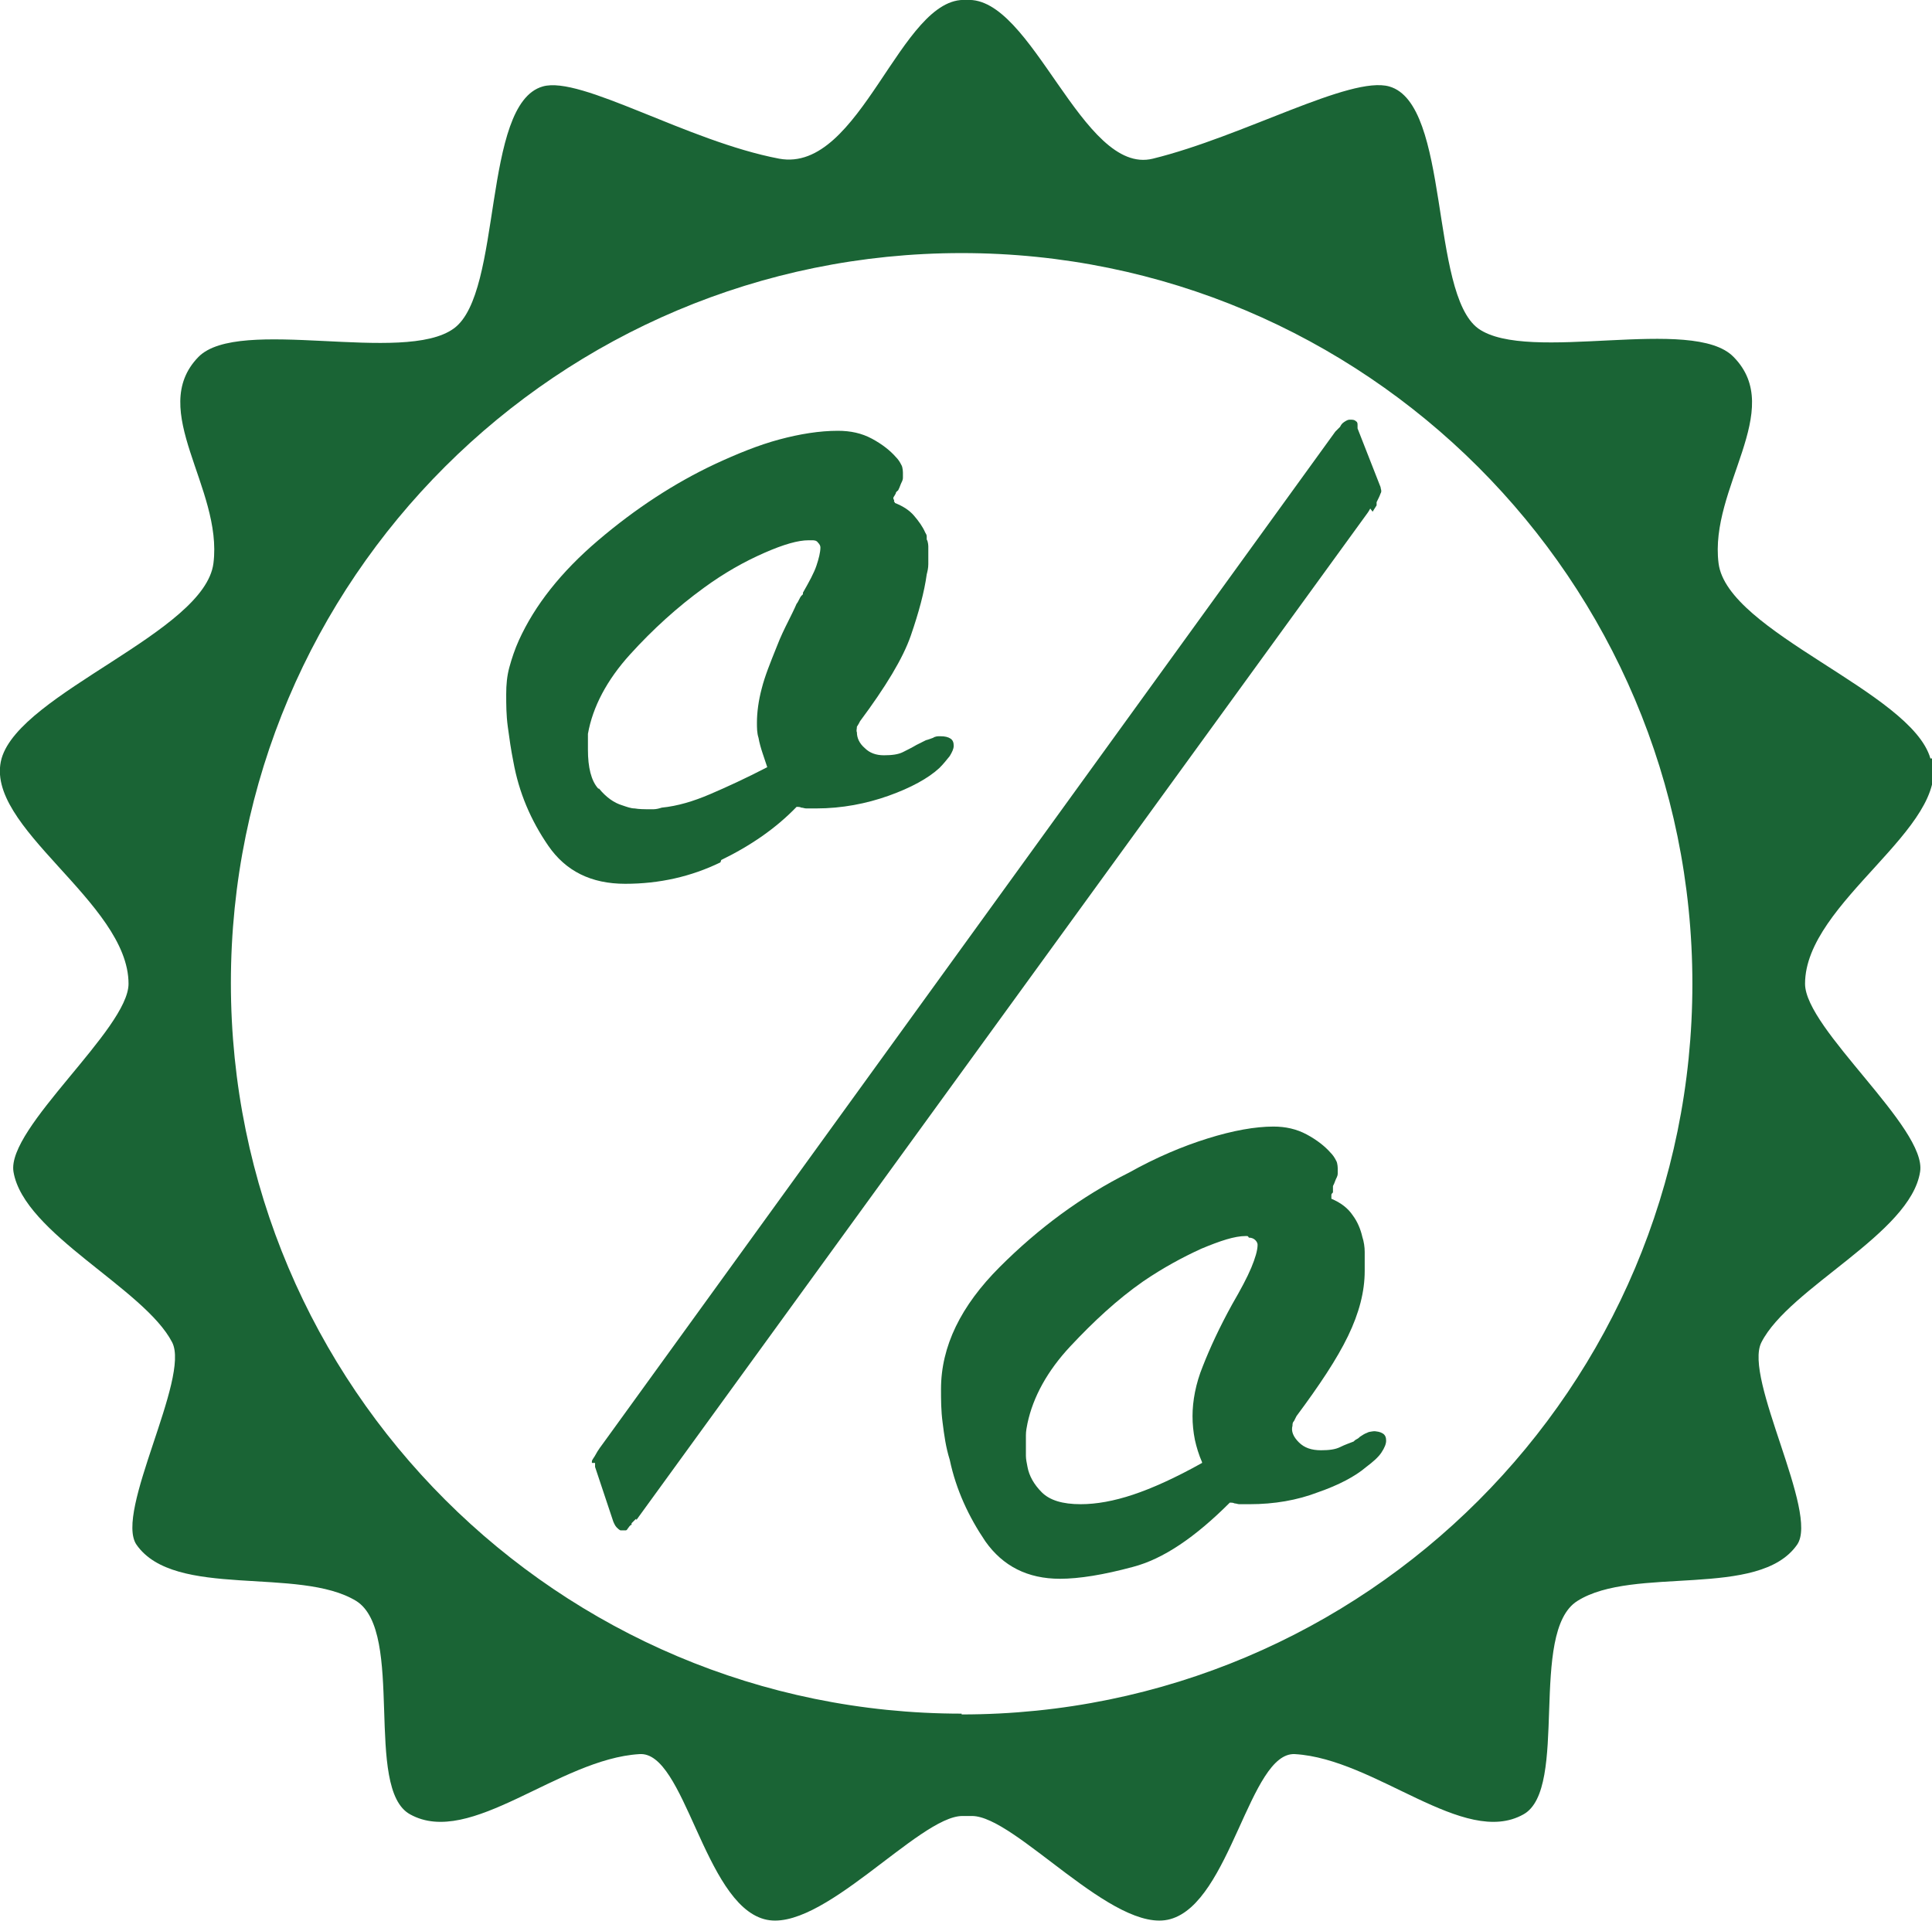
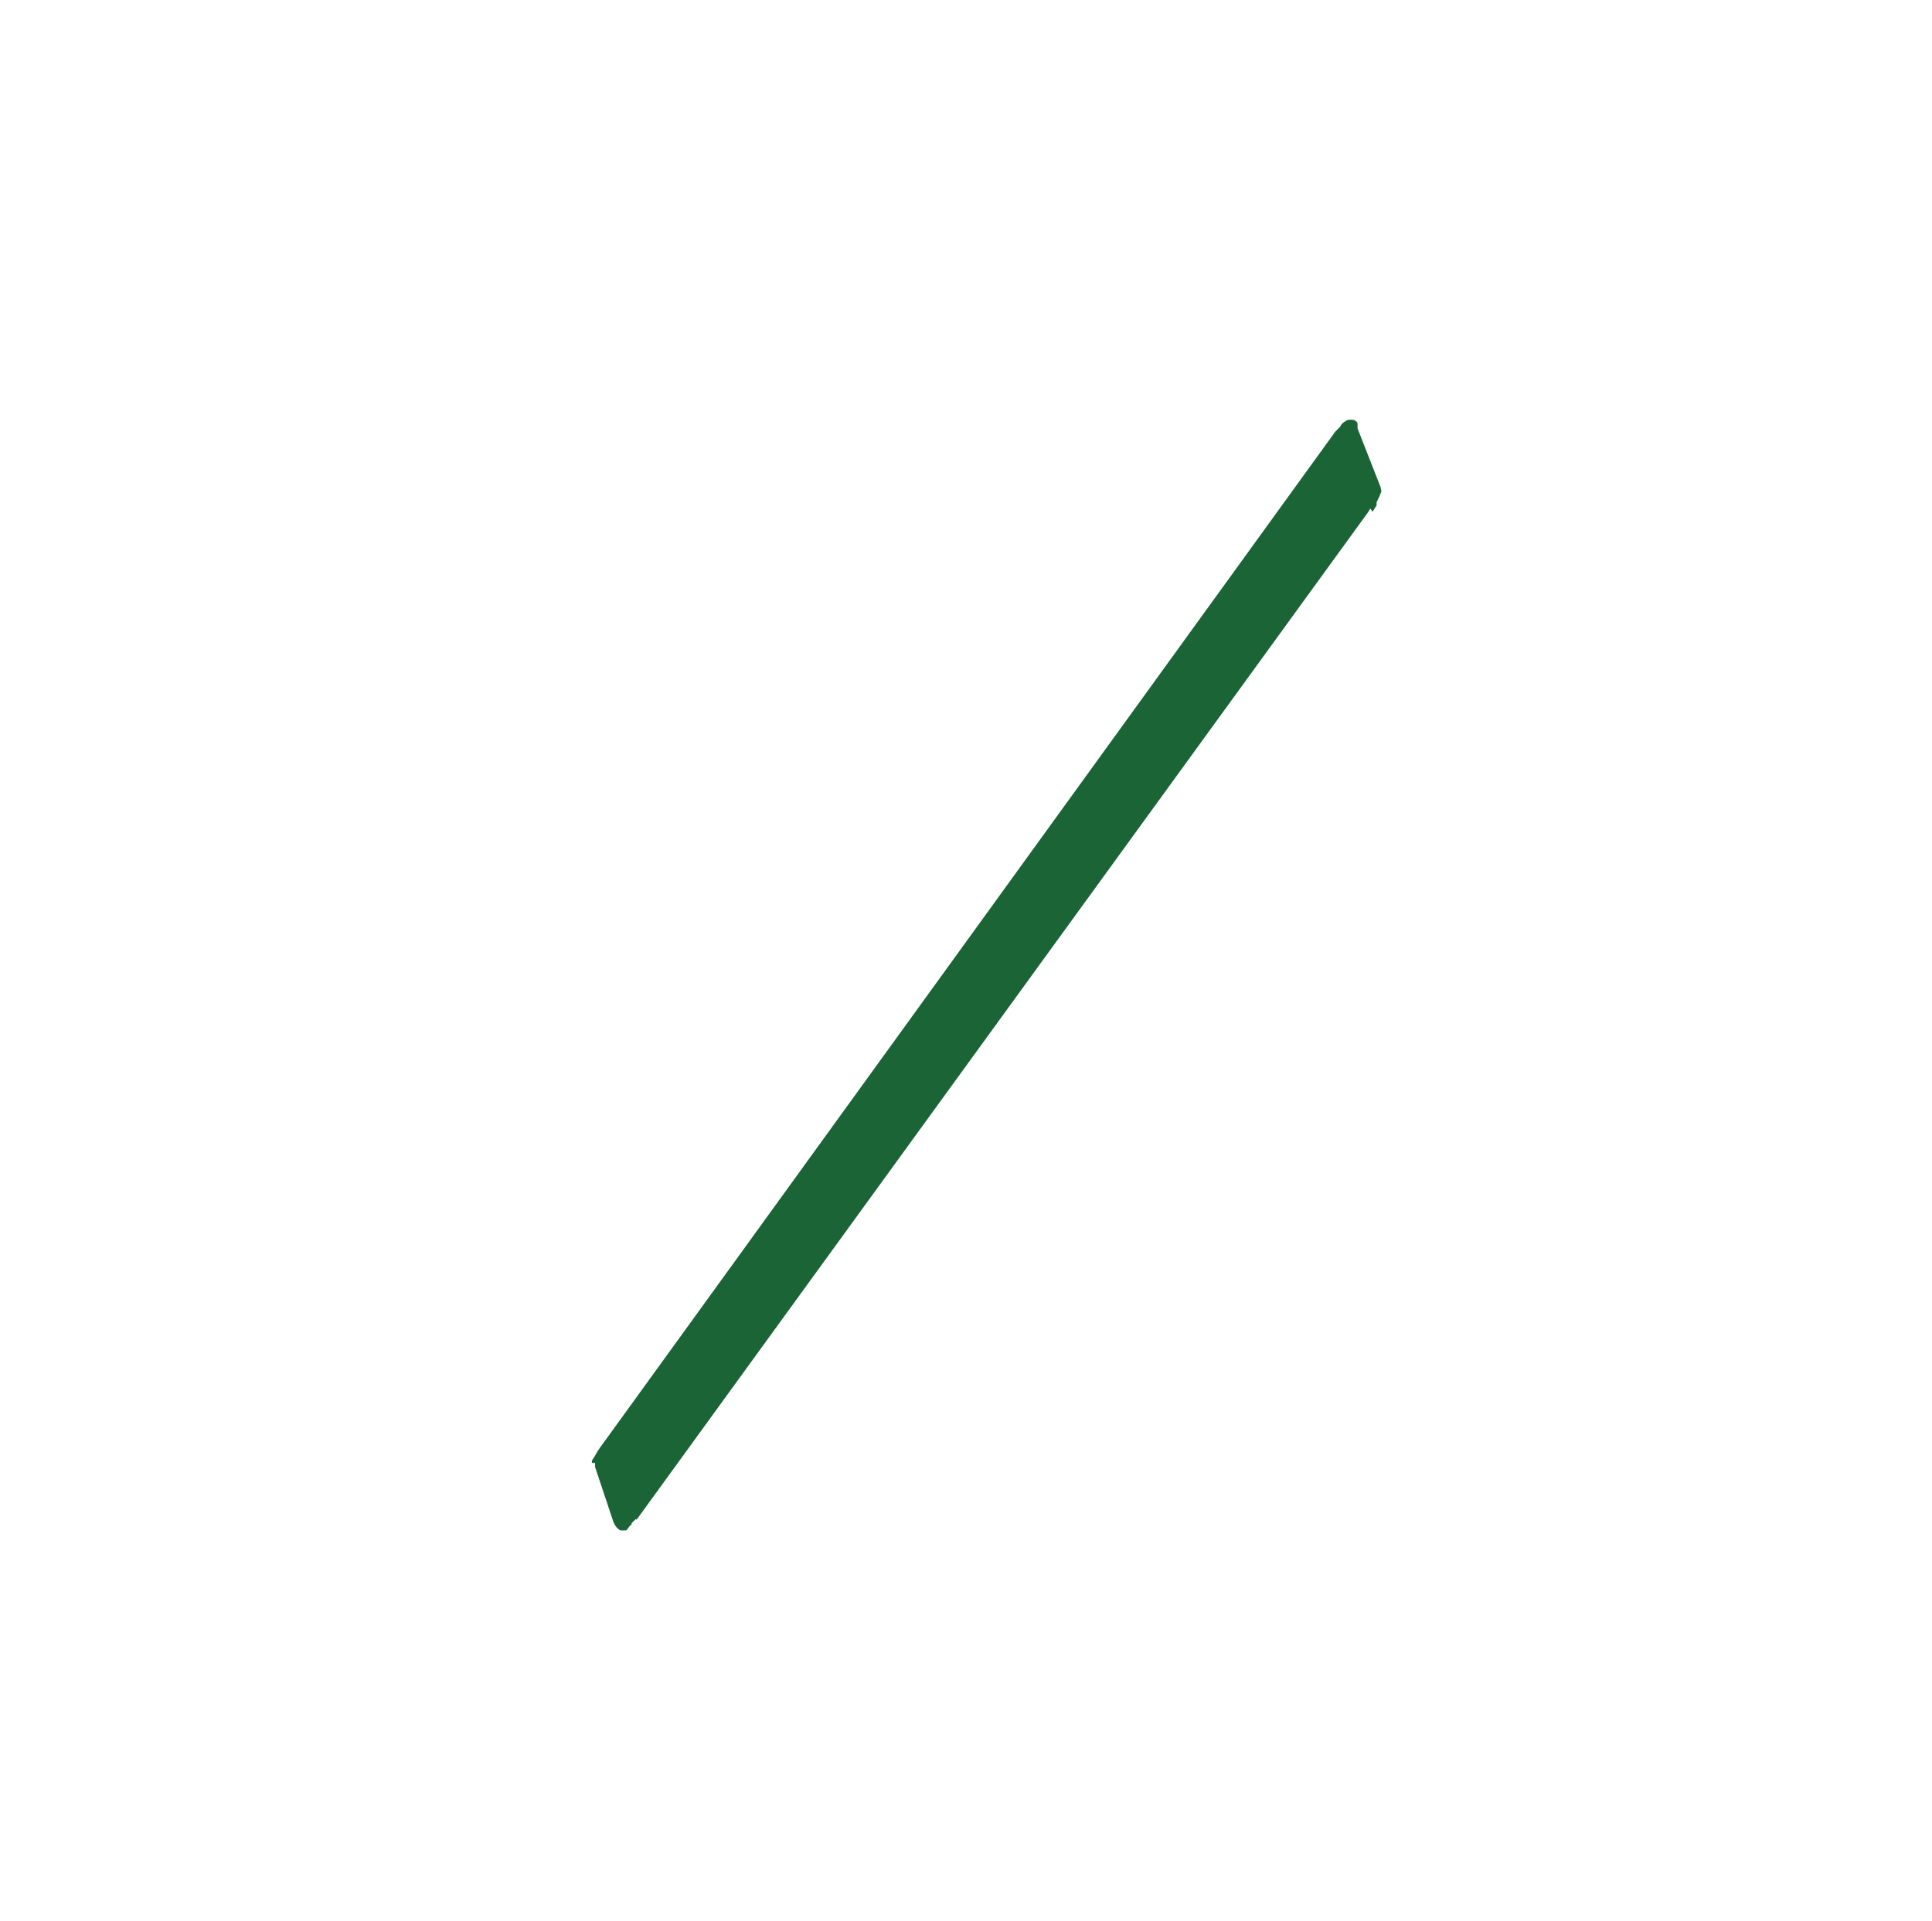
<svg xmlns="http://www.w3.org/2000/svg" id="Ebene_2" data-name="Ebene 2" viewBox="0 0 24.35 24.21">
  <defs>
    <style>
      .cls-1 {
        fill: #1a6435;
        stroke-width: 0px;
      }
    </style>
  </defs>
  <g id="Layer_1" data-name="Layer 1">
    <g>
-       <path class="cls-1" d="m24.33,9.56c-.24-.84-2.56-1.59-2.67-2.46-.12-.95.85-1.93.19-2.6-.51-.53-2.59.09-3.22-.36-.61-.45-.35-2.83-1.12-3.05-.49-.14-1.84.63-2.98.91C13.64,2.22,13.01-.06,12.18,0c-.83-.06-1.33,2.19-2.36,2-1.16-.22-2.5-1.05-2.98-.91-.77.22-.5,2.6-1.12,3.05-.63.46-2.71-.16-3.22.36-.65.67.31,1.65.19,2.6-.11.87-2.43,1.63-2.67,2.46-.24.86,1.6,1.81,1.6,2.84,0,.57-1.54,1.82-1.45,2.37.13.78,1.65,1.47,2,2.15.23.45-.73,2.14-.45,2.55.48.69,2.05.27,2.77.71.62.39.09,2.37.68,2.69.76.42,1.87-.7,2.89-.76.57-.04.81,1.87,1.57,2.08.71.2,1.95-1.3,2.5-1.3h.06s0,0,0,0h.06c.55,0,1.79,1.5,2.5,1.3.76-.21,1-2.11,1.57-2.08,1.02.06,2.13,1.18,2.88.76.58-.32.06-2.3.68-2.69.71-.45,2.29-.02,2.77-.71.28-.4-.68-2.1-.45-2.55.35-.69,1.88-1.37,2-2.15.09-.55-1.45-1.8-1.45-2.37,0-1.03,1.84-1.97,1.6-2.84Zm-12.21,12.04c-5.08,0-9.21-4.12-9.21-9.21S7.04,3.19,12.12,3.19s9.21,4.12,9.21,9.21-4.12,9.21-9.21,9.21Z" />
-       <path class="cls-1" d="m17.34,18.04s-.08,0-.11.02c-.03.01-.06.03-.09.05-.01.01-.02.02-.04.03-.02.01-.03.02-.04.03-.05.02-.11.04-.17.07-.06.03-.14.04-.24.04-.12,0-.21-.03-.28-.1-.07-.07-.1-.14-.08-.21,0-.02,0-.04.02-.06.01-.02.02-.04.03-.06.29-.39.51-.72.65-1.01.14-.29.21-.56.21-.82v-.24c0-.06-.01-.13-.03-.19-.02-.09-.06-.19-.12-.27-.06-.09-.15-.16-.27-.21,0-.02,0-.04,0-.05,0-.01.01-.02.02-.03,0-.01,0-.02,0-.04,0-.02,0-.03,0-.04.01-.02.02-.04.03-.07.01-.03.03-.05.03-.09v-.06s0-.07-.02-.1c-.02-.04-.04-.07-.07-.1-.07-.08-.17-.16-.3-.23-.13-.07-.27-.1-.42-.1-.23,0-.51.05-.83.15-.32.1-.65.24-.99.43-.6.3-1.14.7-1.63,1.19-.49.49-.74,1-.74,1.54,0,.13,0,.27.02.42.02.16.04.31.09.47.08.38.24.72.45,1.03.22.31.53.47.94.47.24,0,.55-.05.92-.15.38-.1.78-.37,1.22-.81.02,0,.04,0,.06.01.02,0,.04.01.06.01h.13c.31,0,.6-.05.86-.15.26-.09.47-.2.61-.32.08-.06.15-.12.19-.18.04-.06.06-.11.06-.15s-.01-.07-.04-.09c-.03-.02-.07-.03-.13-.03Zm-1.57-2.06c-.05.12-.13.27-.24.46-.16.29-.28.55-.37.78-.09.22-.13.44-.13.63,0,.1.01.2.03.3.02.09.05.19.09.28,0,0,0,0,0,0v.02s0,0,0-.01c-.34.19-.63.32-.87.4-.24.08-.46.12-.66.12-.23,0-.39-.05-.49-.15-.1-.1-.16-.21-.18-.32-.01-.05-.02-.1-.02-.14,0-.04,0-.08,0-.13s0-.09,0-.13c0-.05.01-.1.02-.15.07-.33.25-.66.54-.97.29-.31.59-.59.92-.82.25-.17.49-.3.73-.41.24-.1.42-.16.56-.16h.02s.01,0,.02.02c.03,0,.06.01.08.03.02.02.03.04.03.06,0,.07-.03.17-.08.29Z" />
-       <path class="cls-1" d="m9.09,10.84c.37-.18.69-.4.95-.67.02,0,.04,0,.06.01.02,0,.04.01.06.01h.13c.32,0,.63-.06.91-.16.28-.1.5-.22.64-.35.05-.05.09-.1.13-.15.03-.05.05-.09.05-.13s-.01-.07-.04-.09c-.03-.02-.07-.03-.13-.03-.03,0-.06,0-.09.02-.03.01-.05.02-.09.03-.02.01-.04.02-.06.03-.02.01-.04.02-.06.03-.05.03-.11.06-.17.09-.06.03-.14.04-.24.04s-.18-.03-.24-.09c-.07-.06-.1-.13-.1-.2-.01-.02,0-.04,0-.07.02-.03.03-.05.04-.07.32-.43.54-.79.64-1.08.1-.29.17-.55.2-.77.01-.04.02-.08.02-.13v-.22s0-.06-.02-.09c0-.01,0-.02,0-.04,0-.02-.01-.03-.02-.05-.03-.07-.08-.14-.14-.21-.06-.07-.14-.12-.24-.16,0-.01-.02-.02-.01-.03,0-.01-.01-.02-.01-.02v-.02h0s.02-.03.03-.05c0-.02.02-.03.03-.04.01-.02.02-.04.03-.07.01-.03.03-.05.03-.09v-.06s0-.07-.02-.1c-.02-.04-.04-.07-.07-.1-.07-.08-.17-.16-.3-.23-.13-.07-.27-.1-.43-.1-.23,0-.48.04-.74.11-.26.07-.53.18-.81.31-.51.24-1,.56-1.47.96-.47.4-.8.82-1,1.26-.05.11-.09.23-.12.34-.03.11-.04.22-.04.34,0,.13,0,.26.02.41.02.15.04.29.07.44.07.39.22.74.44,1.06.22.32.54.48.97.48s.83-.09,1.2-.27Zm-1.55-.9c-.09-.1-.13-.27-.13-.49,0-.03,0-.07,0-.1,0-.04,0-.07,0-.1.06-.34.24-.68.53-1,.29-.32.6-.6.93-.84.26-.19.51-.33.76-.44.25-.11.43-.16.56-.16h.02s.01,0,.02,0c.03,0,.06,0,.08.03.02.02.03.04.03.06,0,.06-.02.14-.05.23-.03.09-.09.2-.17.34,0,.01,0,.02,0,.02,0,0-.01.01-.02.02-.01.01-.02.03-.03.05-.01.02-.02.04-.03.05-.03.07-.07.15-.11.23-.04.08-.09.18-.14.31-.08.2-.15.37-.19.53-.04.15-.06.3-.06.43,0,.06,0,.13.02.19.01.06.03.13.05.19.01.03.02.06.03.09.01.03.02.06.03.09-.27.14-.51.25-.72.34-.21.09-.41.15-.61.17-.03.01-.07.02-.1.02h-.1s-.09,0-.14-.01c-.05,0-.1-.02-.16-.04-.1-.03-.2-.1-.29-.21Z" />
      <path class="cls-1" d="m17.3,6.45s.03-.05.05-.08c0-.01,0-.02,0-.02,0,0,0-.01,0-.02.02-.04.04-.08.05-.11.02-.03,0-.06,0-.08l-.29-.74h0v-.02h0s0-.02,0-.02c0-.02,0-.04-.02-.05-.02-.02-.04-.02-.08-.02-.02,0-.04.01-.07.03-.03.02-.04.04-.05.06-.01.01-.02.02-.03.03-.01.01-.02.02-.03.03l-9.19,12.7c-.06.08-.11.15-.13.19-.02.04-.05.07-.05.09v.02s0,0,.04,0v.05l.23.69s.02.05.04.07c.02.02.03.03.05.04.01,0,.02,0,.03,0,.01,0,.02,0,.03,0s.02,0,.03-.02c.01-.01.03-.05.05-.05h0s0,0,0-.02c.01-.01.02-.02.04-.04.02-.02.02-.02.02,0l9.22-12.7s.02-.03.03-.05Z" />
    </g>
  </g>
</svg>